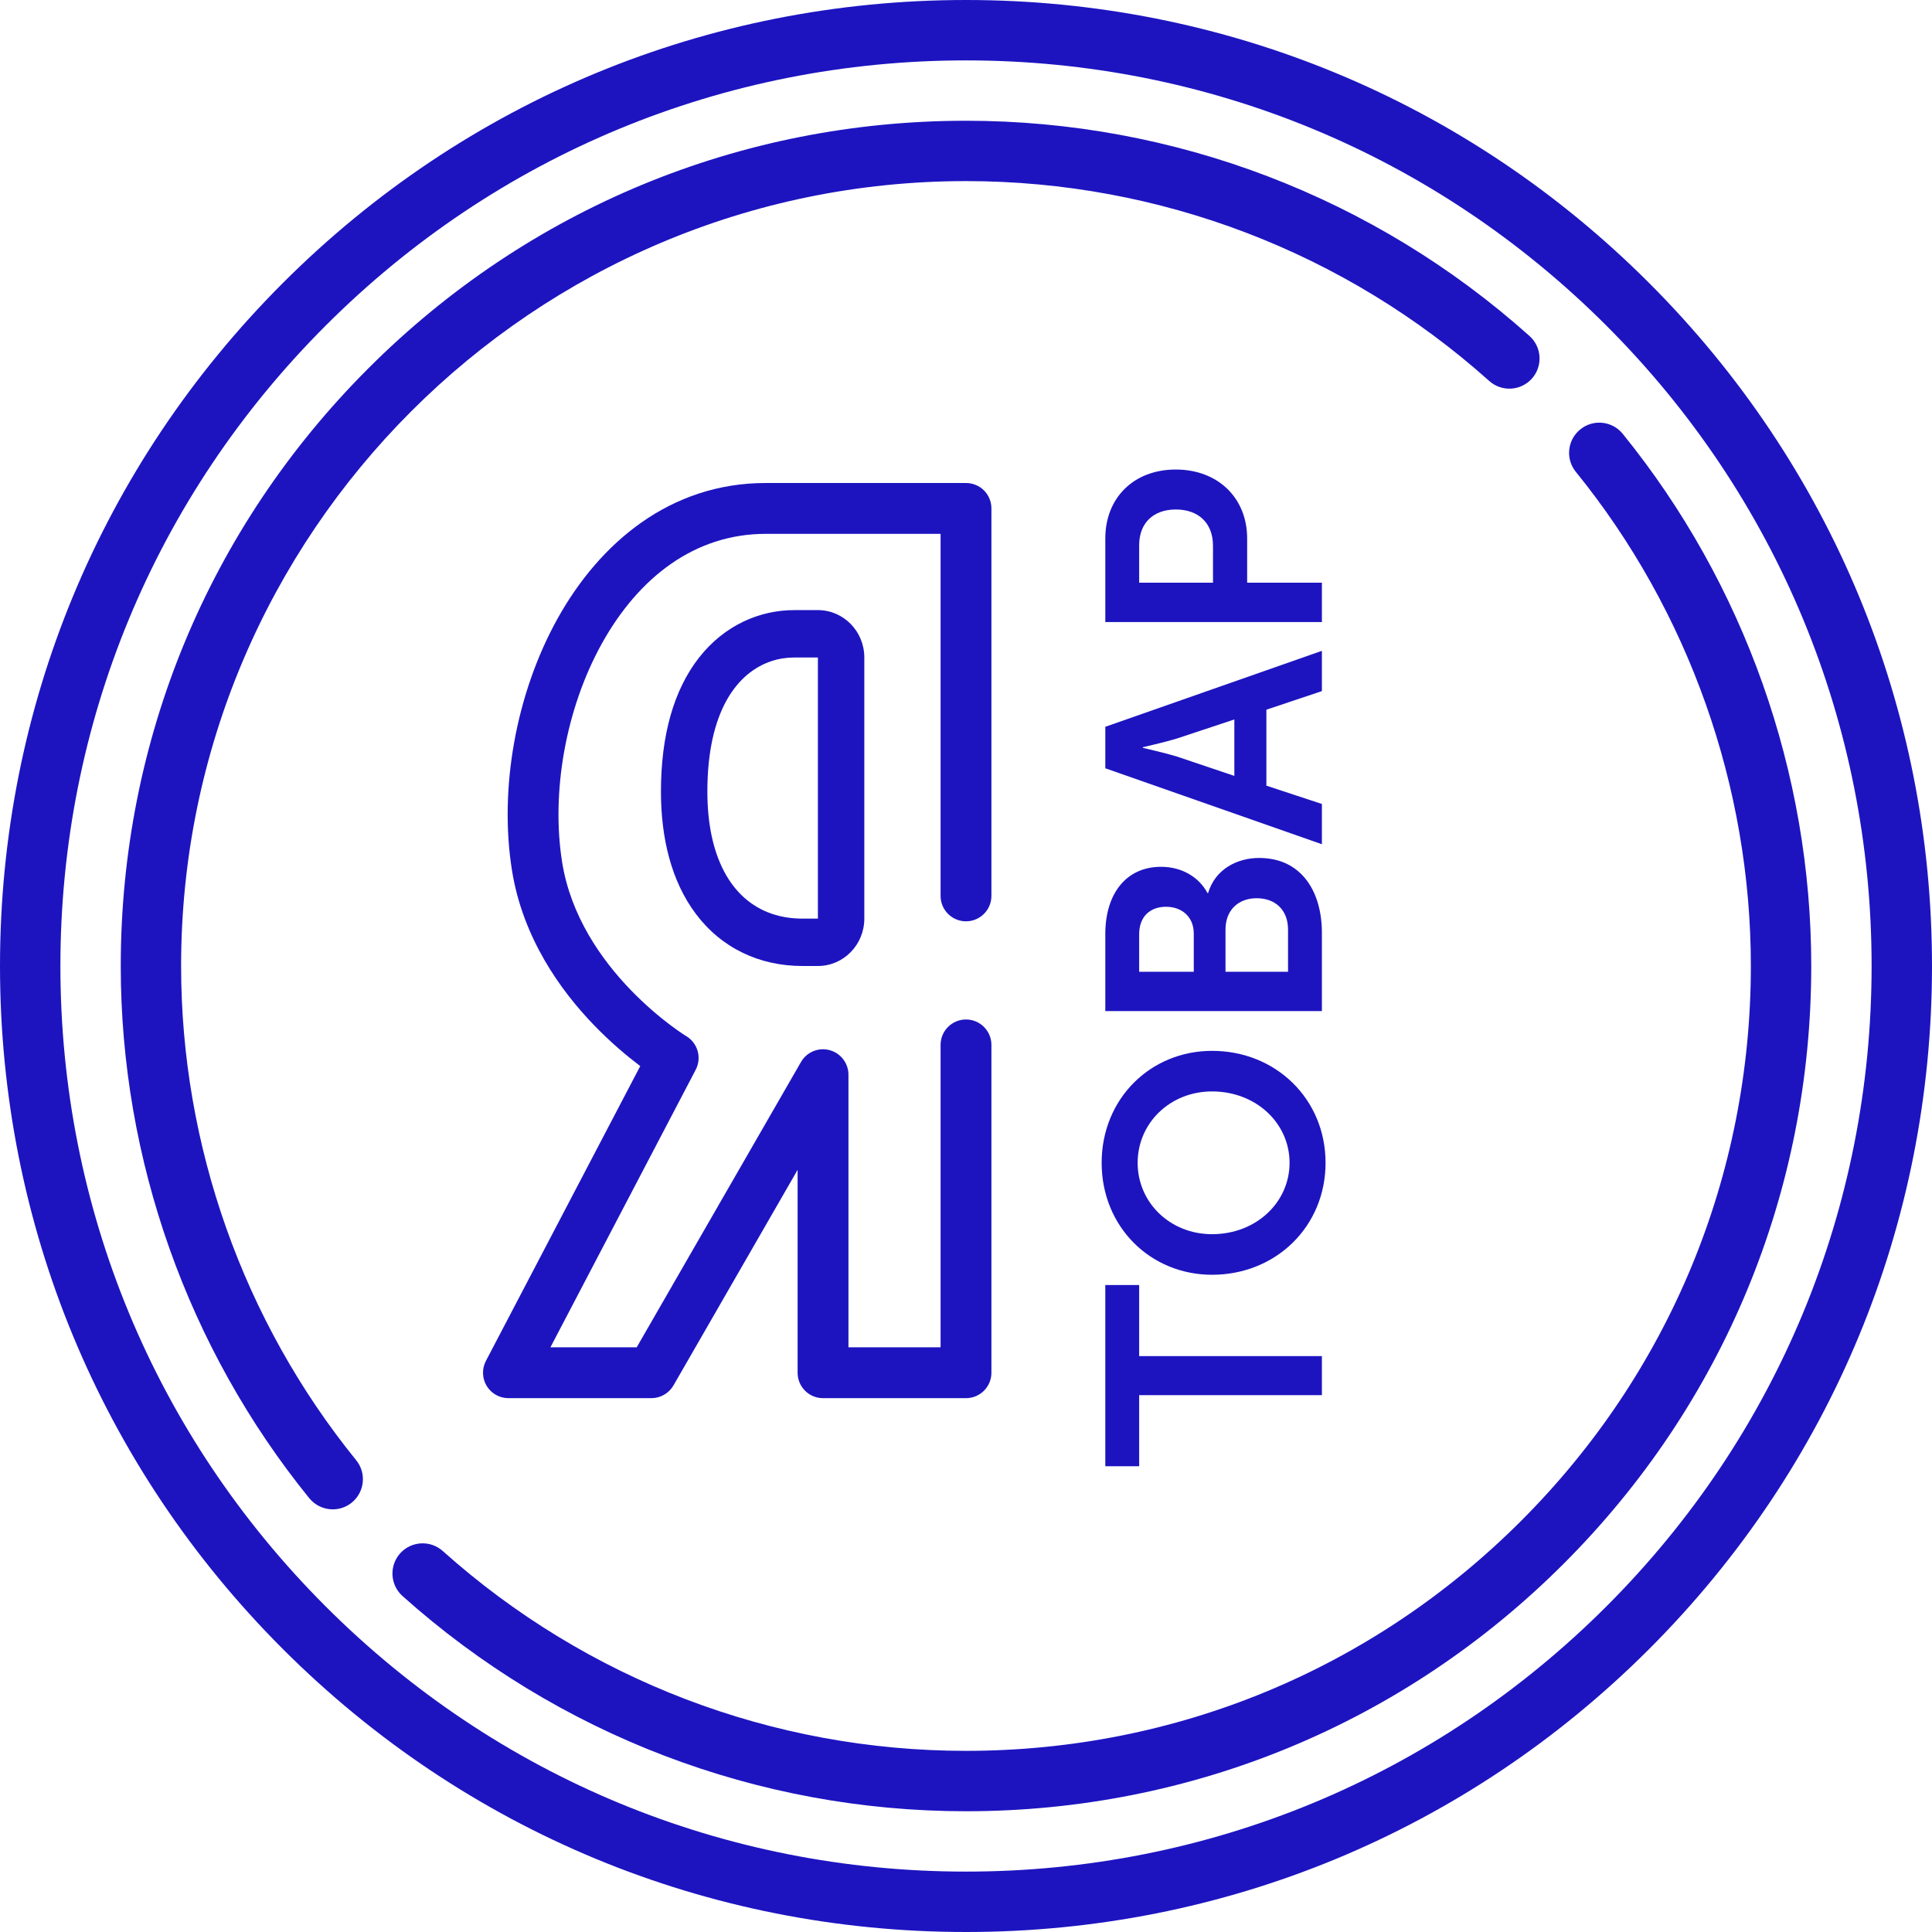
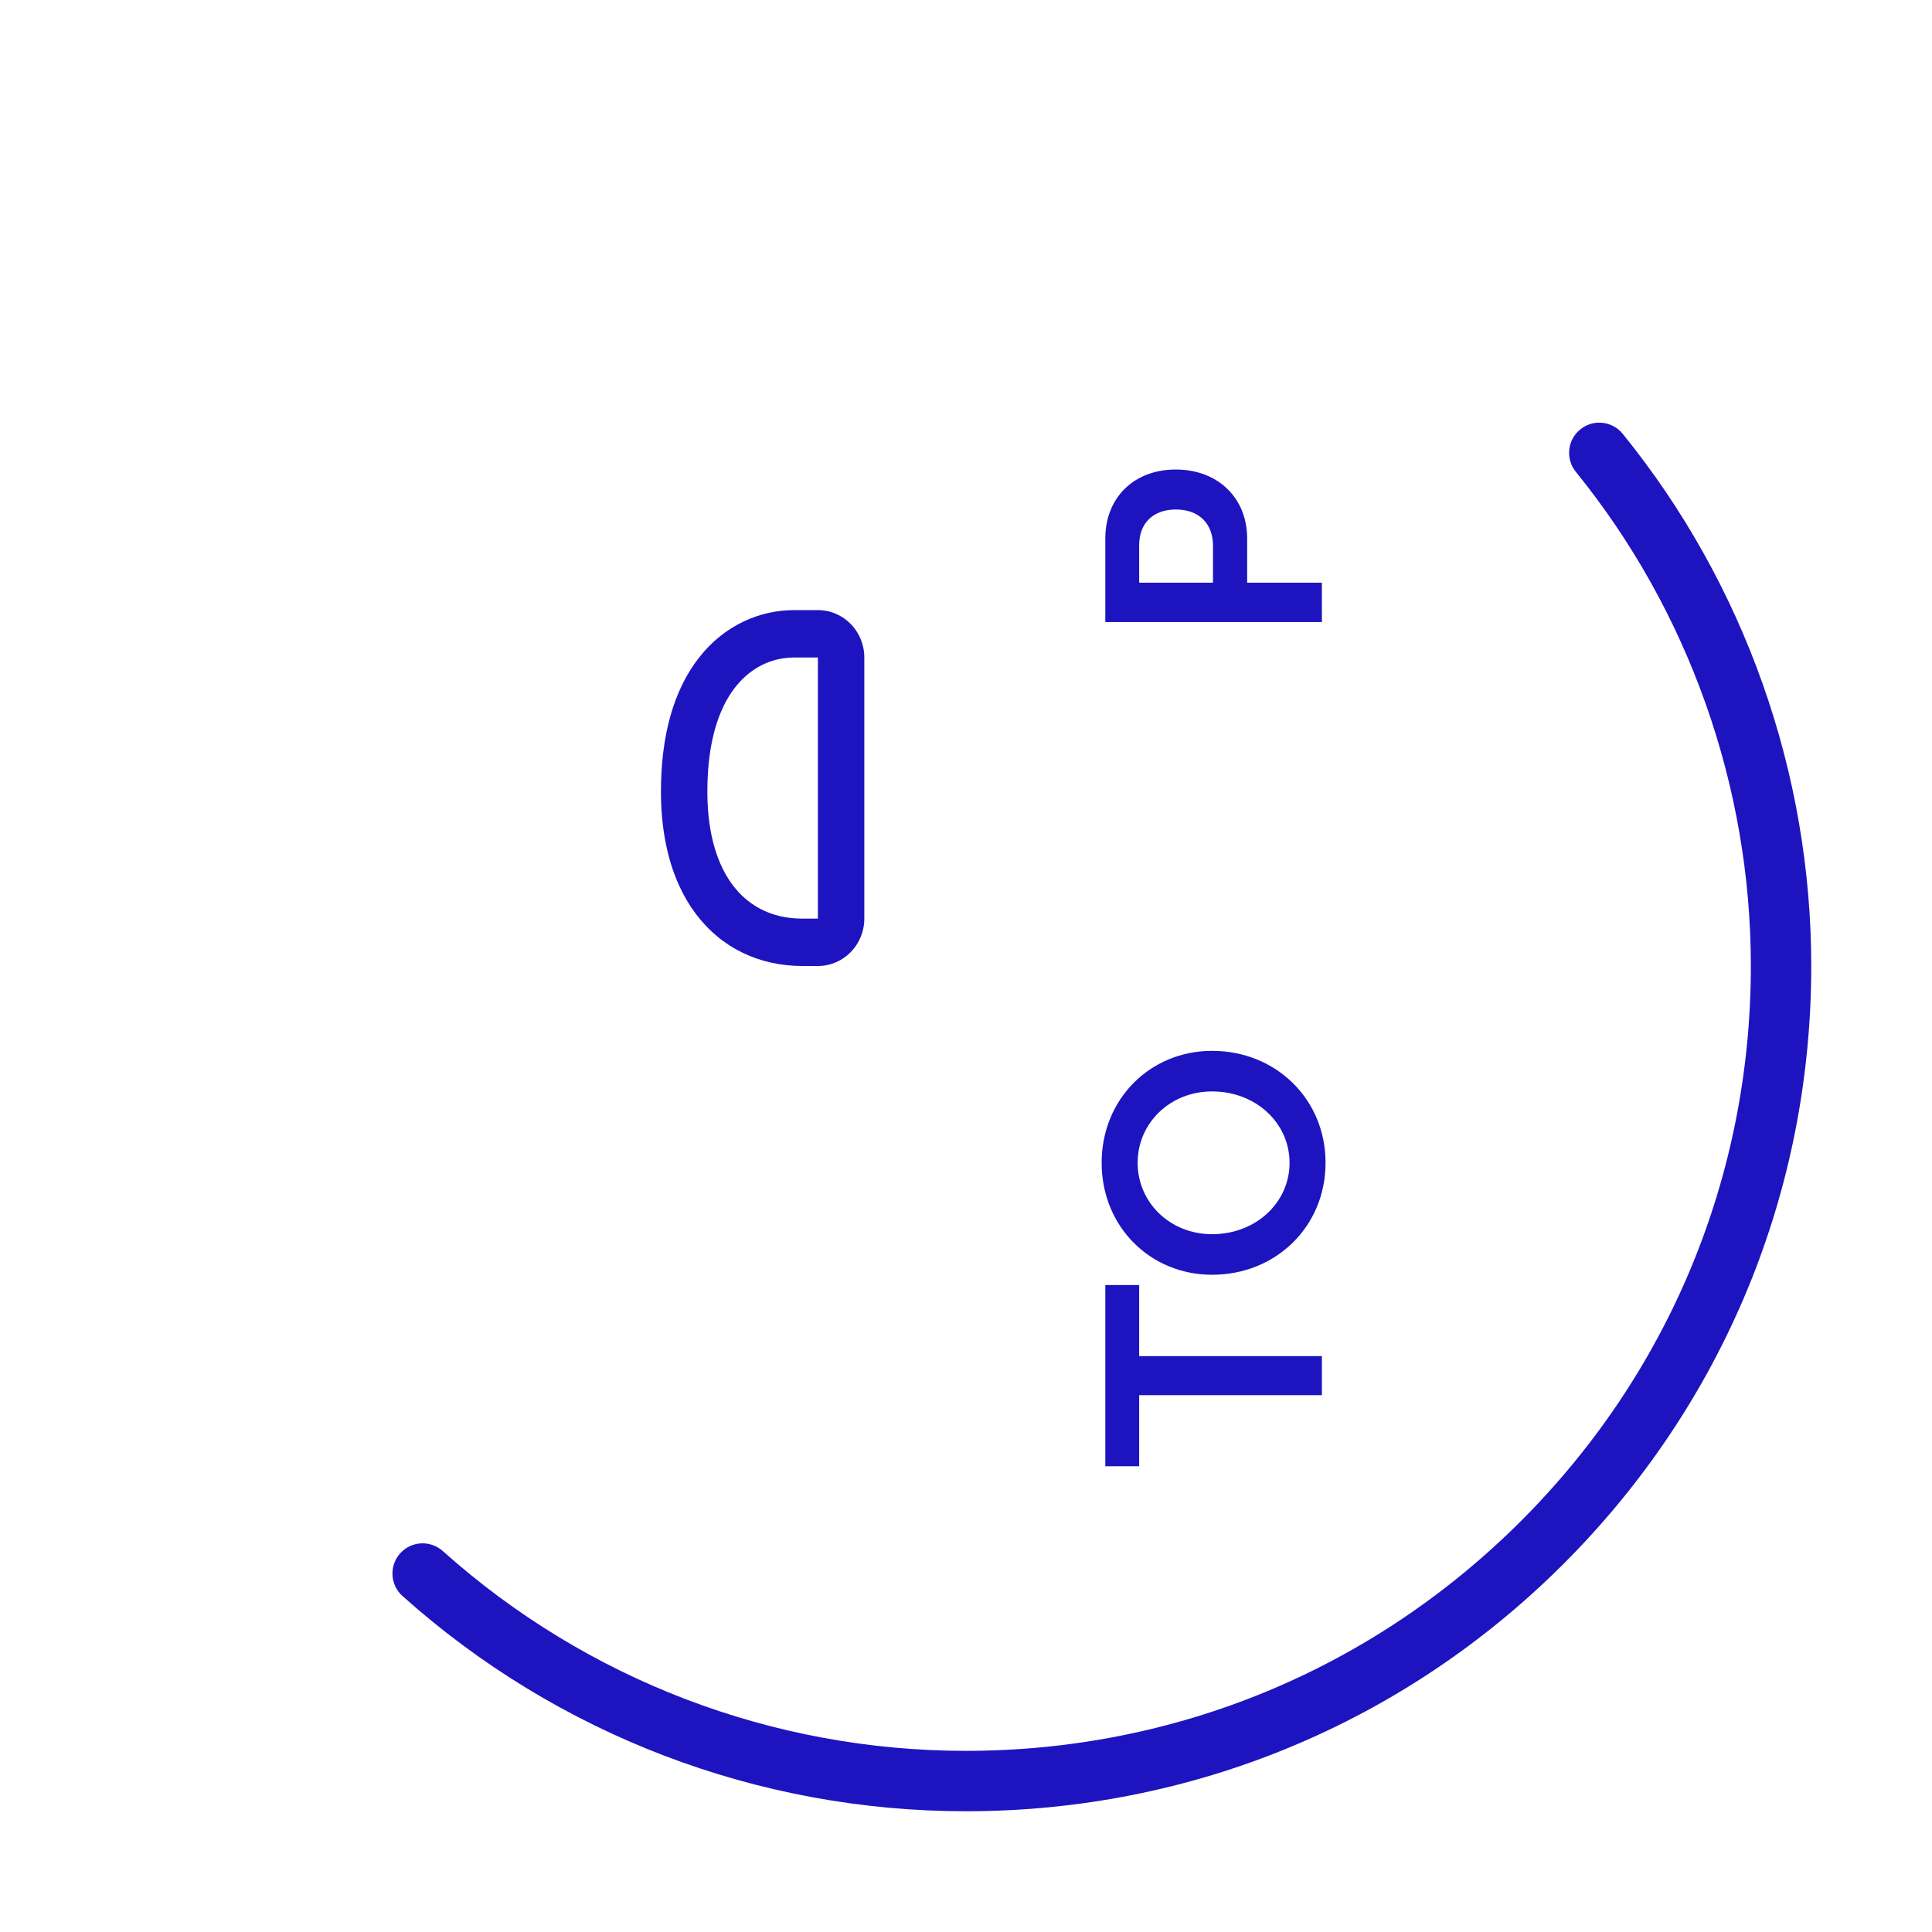
<svg xmlns="http://www.w3.org/2000/svg" width="38" height="38" viewBox="0 0 38 38" fill="none">
-   <path d="M32.435 5.565C28.847 1.976 24.075 0 19 0C13.925 0 9.154 1.976 5.565 5.565C1.976 9.154 0 13.925 0 19C0 24.076 1.976 28.847 5.565 32.436C9.154 36.024 13.925 38 19 38C24.075 38 28.847 36.024 32.435 32.436C36.024 28.847 38 24.076 38 19C38 13.925 36.024 9.154 32.435 5.565ZM31.596 31.596C28.231 34.96 23.758 36.812 19 36.812C14.242 36.812 9.769 34.96 6.405 31.596C3.04 28.232 1.188 23.758 1.188 19C1.188 14.242 3.04 9.769 6.405 6.405C9.769 3.04 14.242 1.188 19 1.188C23.758 1.188 28.231 3.04 31.596 6.405C34.96 9.769 36.812 14.242 36.812 19C36.812 23.759 34.96 28.232 31.596 31.596Z" fill="#1D14C0" />
  <path d="M31.917 8.533C31.71 8.278 31.336 8.239 31.082 8.446C30.827 8.652 30.788 9.026 30.995 9.281C33.215 12.017 34.437 15.469 34.437 19C34.437 23.124 32.832 27.001 29.916 29.916C27 32.832 23.124 34.437 19 34.437C15.195 34.437 11.541 33.041 8.709 30.507C8.464 30.288 8.089 30.309 7.87 30.553C7.652 30.798 7.672 31.173 7.917 31.392C10.967 34.122 14.903 35.625 19 35.625C23.441 35.625 27.616 33.896 30.756 30.756C33.896 27.616 35.625 23.441 35.625 19C35.625 15.197 34.308 11.48 31.917 8.533Z" fill="#1D14C0" />
-   <path d="M3.562 19C3.562 10.488 10.488 3.562 19 3.562C22.805 3.562 26.459 4.958 29.291 7.493C29.536 7.712 29.911 7.691 30.13 7.447C30.348 7.202 30.328 6.827 30.083 6.608C27.033 3.878 23.097 2.375 19 2.375C14.56 2.375 10.385 4.104 7.245 7.245C4.104 10.385 2.375 14.56 2.375 19C2.375 22.803 3.692 26.52 6.083 29.468C6.201 29.612 6.372 29.687 6.545 29.687C6.676 29.687 6.808 29.644 6.918 29.555C7.173 29.348 7.212 28.974 7.005 28.72C4.785 25.983 3.562 22.531 3.562 19Z" fill="#1D14C0" />
  <path fill-rule="evenodd" clip-rule="evenodd" d="M17 18.068C17 18.583 16.591 19 16.087 19H15.785C14.935 19 14.19 18.647 13.684 17.972C13.202 17.328 13 16.479 13 15.57C13 14.464 13.251 13.575 13.744 12.941C14.251 12.291 14.947 12 15.624 12H16.087C16.591 12 17 12.417 17 12.932V18.068ZM15.175 13.003C14.505 13.224 13.913 13.977 13.913 15.57C13.913 16.84 14.374 17.694 15.175 17.971C15.36 18.035 15.564 18.068 15.785 18.068H16.087V12.932H15.624C15.475 12.932 15.323 12.954 15.175 13.003Z" fill="#1D14C0" />
-   <path fill-rule="evenodd" clip-rule="evenodd" d="M10.967 12.166C11.797 10.675 13.181 9.5 15.062 9.5L18.999 9.5C19.132 9.5 19.26 9.553 19.354 9.646C19.447 9.74 19.5 9.867 19.5 10V17.621C19.5 17.897 19.276 18.121 19 18.121C18.724 18.121 18.5 17.897 18.5 17.621V10.5L15.062 10.5C13.658 10.5 12.558 11.365 11.841 12.652C11.122 13.945 10.839 15.591 11.056 16.956C11.224 18.011 11.82 18.865 12.404 19.47C12.693 19.77 12.972 20.001 13.177 20.156C13.279 20.233 13.363 20.291 13.419 20.329C13.447 20.348 13.469 20.361 13.482 20.37L13.497 20.379L13.499 20.38C13.725 20.517 13.806 20.806 13.684 21.04L10.826 26.5H12.523L15.754 20.889C15.867 20.692 16.098 20.596 16.317 20.655C16.535 20.713 16.688 20.912 16.688 21.138V26.5H18.5V20.552C18.5 20.276 18.724 20.052 19 20.052C19.276 20.052 19.5 20.276 19.5 20.552V27C19.5 27.276 19.276 27.5 19 27.5H16.188C15.911 27.5 15.688 27.276 15.688 27V23.009L13.246 27.25C13.157 27.404 12.991 27.5 12.812 27.5H10C9.825 27.5 9.663 27.409 9.572 27.259C9.482 27.109 9.476 26.923 9.557 26.768L12.593 20.968C12.587 20.963 12.581 20.959 12.574 20.954C12.337 20.774 12.017 20.509 11.684 20.164C11.023 19.48 10.281 18.447 10.069 17.113C9.816 15.523 10.141 13.652 10.967 12.166Z" fill="#1D14C0" />
  <path d="M26 27.441H22.406V28.839H21.74V25.275H22.406V26.673H26V27.441Z" fill="#1D14C0" />
  <path d="M23.84 25.073C22.622 25.073 21.668 24.125 21.668 22.871C21.668 21.617 22.622 20.669 23.84 20.669C25.094 20.669 26.072 21.617 26.072 22.871C26.072 24.125 25.094 25.073 23.84 25.073ZM23.84 24.275C24.704 24.275 25.364 23.651 25.364 22.871C25.364 22.091 24.704 21.467 23.84 21.467C23.012 21.467 22.376 22.091 22.376 22.871C22.376 23.651 23.012 24.275 23.84 24.275Z" fill="#1D14C0" />
-   <path d="M26 19.887H21.74V18.369C21.74 17.595 22.136 17.049 22.838 17.049C23.234 17.049 23.576 17.241 23.75 17.565H23.762C23.9 17.097 24.332 16.875 24.764 16.875C25.616 16.875 26 17.559 26 18.345V19.887ZM23.48 19.113V18.363C23.48 18.027 23.24 17.835 22.934 17.835C22.628 17.835 22.406 18.021 22.406 18.375V19.113H23.48ZM25.334 19.113V18.285C25.334 17.889 25.076 17.667 24.716 17.667C24.362 17.667 24.104 17.895 24.104 18.285V19.113H25.334Z" fill="#1D14C0" />
-   <path d="M26 16.605L21.74 15.111V14.295L26 12.801V13.593L24.908 13.959V15.453L26 15.813V16.605ZM24.278 15.261V14.151L23.138 14.529C22.898 14.601 22.478 14.697 22.478 14.697V14.709C22.478 14.709 22.898 14.805 23.138 14.877L24.278 15.261Z" fill="#1D14C0" />
  <path d="M26 12.235H21.74V10.591C21.74 9.793 22.298 9.235 23.126 9.235C23.954 9.235 24.53 9.793 24.53 10.591V11.461H26V12.235ZM23.858 11.461V10.735C23.858 10.285 23.57 10.021 23.126 10.021C22.688 10.021 22.406 10.285 22.406 10.723V11.461H23.858Z" fill="#1D14C0" />
</svg>